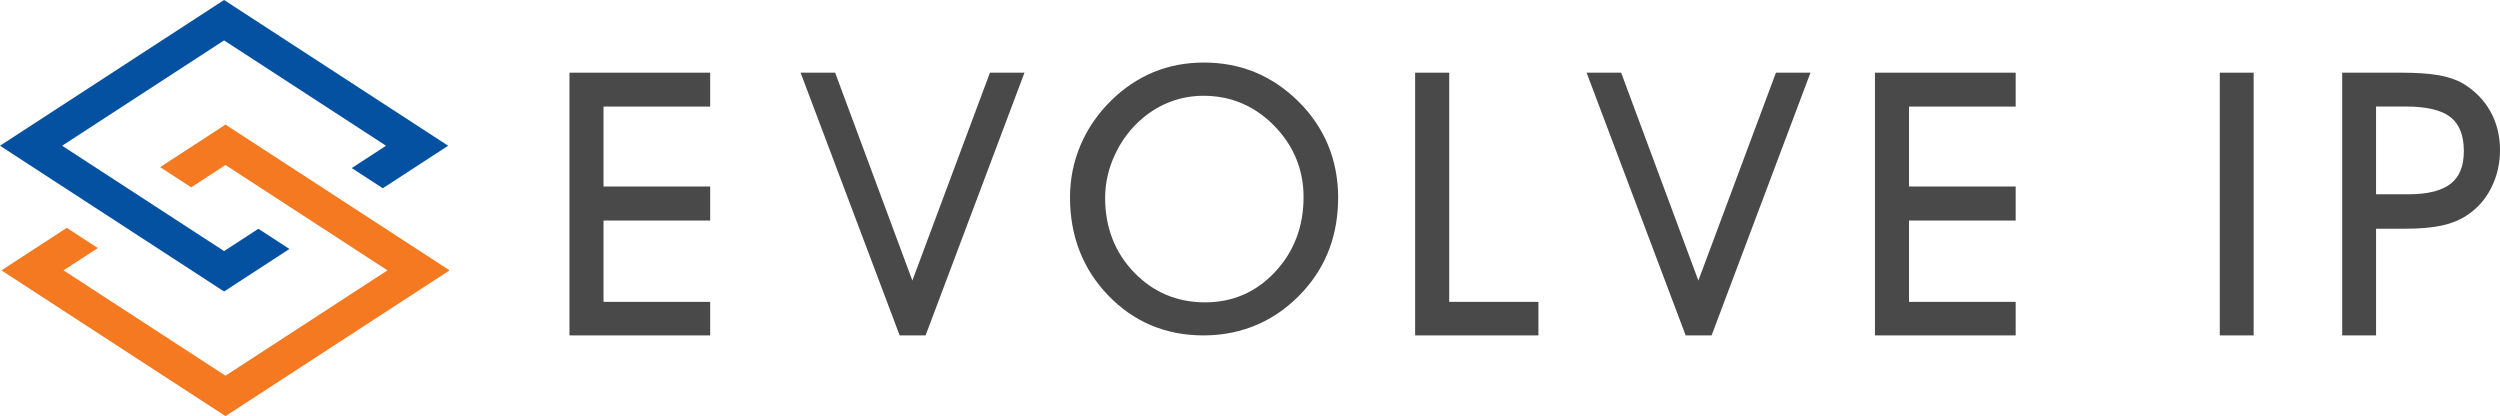
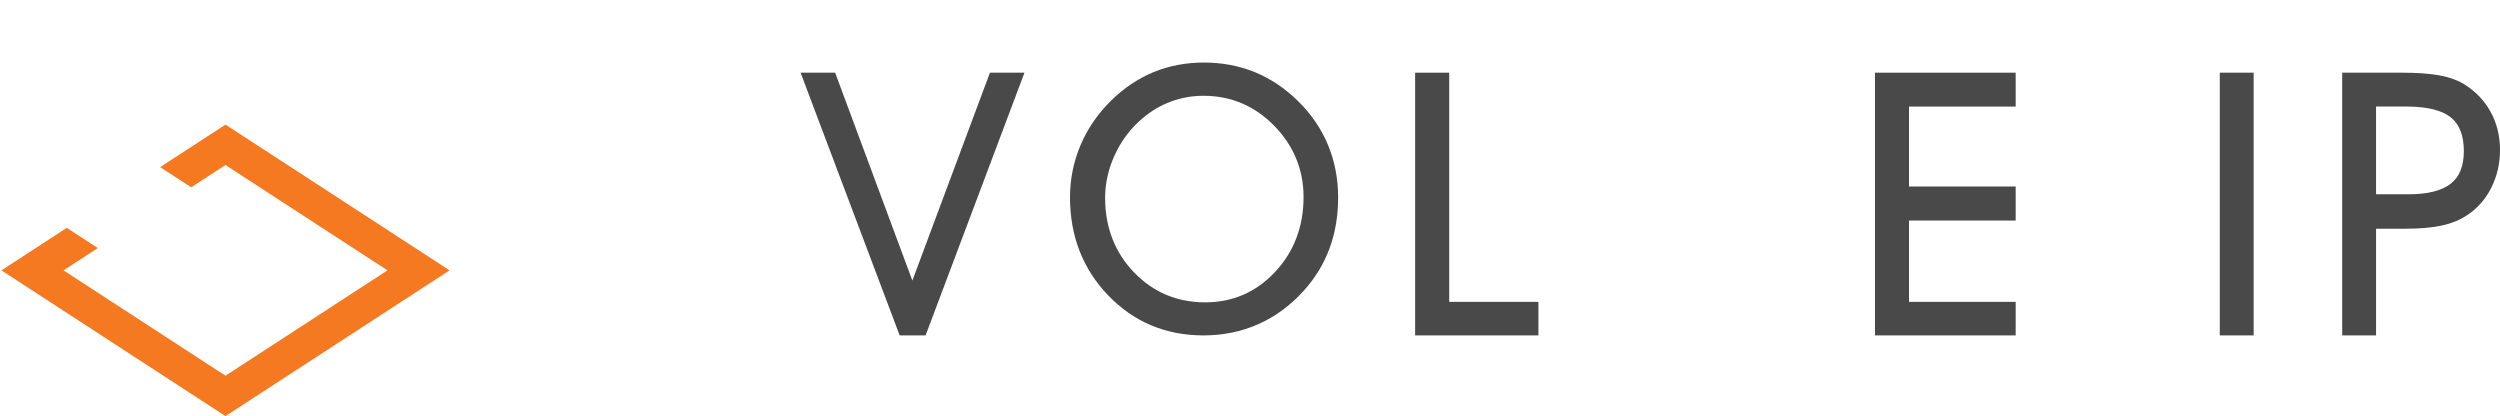
<svg xmlns="http://www.w3.org/2000/svg" xmlns:xlink="http://www.w3.org/1999/xlink" id="Layer_1" x="0px" y="0px" width="1604.38px" height="267.039px" viewBox="0 0 1604.38 267.039" xml:space="preserve">
-   <polygon fill="#494949" points="365.46,215.248 365.46,46.639 455.765,46.639 455.765,68.399 387.309,68.399 387.309,119.686  455.765,119.686 455.765,141.534 387.309,141.534 387.309,193.718 455.765,193.718 455.765,215.248 " />
  <polygon fill="#494949" points="1203.26,215.248 1203.26,46.639 1293.564,46.639 1293.564,68.399 1225.109,68.399 1225.109,119.686  1293.564,119.686 1293.564,141.534 1225.109,141.534 1225.109,193.718 1293.564,193.718 1293.564,215.248 " />
  <rect x="1424.55" y="46.638" fill="#494949" width="21.732" height="168.609" />
  <polygon fill="#494949" points="908.161,215.248 908.161,46.639 930.039,46.639 930.039,193.718 987.287,193.718 987.287,215.248  " />
  <g>
    <defs>
      <rect id="SVGID_1_" width="1604.381" height="267.039" />
    </defs>
    <clipPath id="SVGID_2_">
      <use xlink:href="#SVGID_1_" overflow="visible" />
    </clipPath>
    <path clip-path="url(#SVGID_2_)" fill="#494949" d="M772.312,215.247c-24.117,0-44.64-8.594-60.996-25.547  c-16.348-16.912-24.637-38.109-24.637-63.004c0-11.7,2.273-22.992,6.756-33.562c4.49-10.585,11.088-20.197,19.61-28.572  c8.203-8.053,17.374-14.204,27.263-18.284c9.914-4.075,20.758-6.139,32.235-6.139c11.735,0,22.772,2.084,32.807,6.193  c10.057,4.149,19.336,10.359,27.587,18.461c8.494,8.318,14.999,17.822,19.329,28.245c4.307,10.406,6.489,21.729,6.489,33.658  c0,11.843-1.868,22.88-5.552,32.805c-3.693,9.976-9.308,19.154-16.688,27.277c-8.509,9.372-18.28,16.535-29.043,21.291  C796.729,212.832,784.897,215.247,772.312,215.247 M772.312,61.467c-7.188,0-14.17,1.232-20.751,3.663  c-6.63,2.448-12.83,6.098-18.43,10.847c-7.382,6.252-13.282,14.019-17.541,23.088c-4.226,9.003-6.37,18.378-6.37,27.863  c0,18.98,6.24,35.082,18.547,47.856c12.254,12.775,27.618,19.25,45.672,19.25c17.6,0,32.656-6.536,44.75-19.425  c12.191-12.963,18.371-29.161,18.371-48.144c0-17.609-6.351-33.015-18.876-45.787C805.211,67.93,789.947,61.467,772.312,61.467" />
    <path clip-path="url(#SVGID_2_)" fill="#494949" d="M1503.101,215.247V46.637h37.426c10.165,0,18.12,0.525,24.322,1.604  c6.28,1.096,11.606,2.906,15.835,5.377c7.597,4.592,13.49,10.616,17.557,17.924c4.074,7.322,6.141,15.636,6.141,24.71  c0,8.623-1.85,16.713-5.501,24.045c-3.651,7.364-8.862,13.328-15.485,17.725c-4.611,3.104-10.155,5.376-16.466,6.739  c-6.224,1.348-14.164,2.029-23.602,2.029h-18.494v68.456H1503.101z M1545.552,124.683c12.406,0,21.589-2.306,27.29-6.853  c5.607-4.469,8.333-11.31,8.333-20.913c0-9.894-2.823-17.164-8.391-21.608c-5.737-4.605-15.345-6.939-28.561-6.939h-19.391v56.313  H1545.552z" />
    <polygon clip-path="url(#SVGID_2_)" fill="#494949" points="577.36,215.248 513.78,46.638 535.949,46.638 585.509,180.054   635.295,46.638 657.458,46.638 593.997,215.248  " />
-     <polygon clip-path="url(#SVGID_2_)" fill="#494949" points="1081.781,215.248 1018.201,46.638 1040.371,46.638 1089.932,180.054   1139.718,46.638 1161.879,46.638 1098.418,215.248  " />
    <polygon clip-path="url(#SVGID_2_)" fill="#F47920" points="0.909,173.505 42.85,146.228 62.779,159.188 40.769,173.505   144.711,241.113 248.651,173.505 144.71,105.897 122.705,120.213 102.776,107.25 144.711,79.972 288.513,173.505 144.711,267.039    " />
-     <polygon clip-path="url(#SVGID_2_)" fill="#0451A1" points="0,93.529 143.797,0 287.599,93.53 245.658,120.809 225.728,107.847   247.742,93.527 143.801,25.92 39.861,93.525 143.804,161.134 165.809,146.821 185.738,159.782 143.801,187.063  " />
  </g>
</svg>